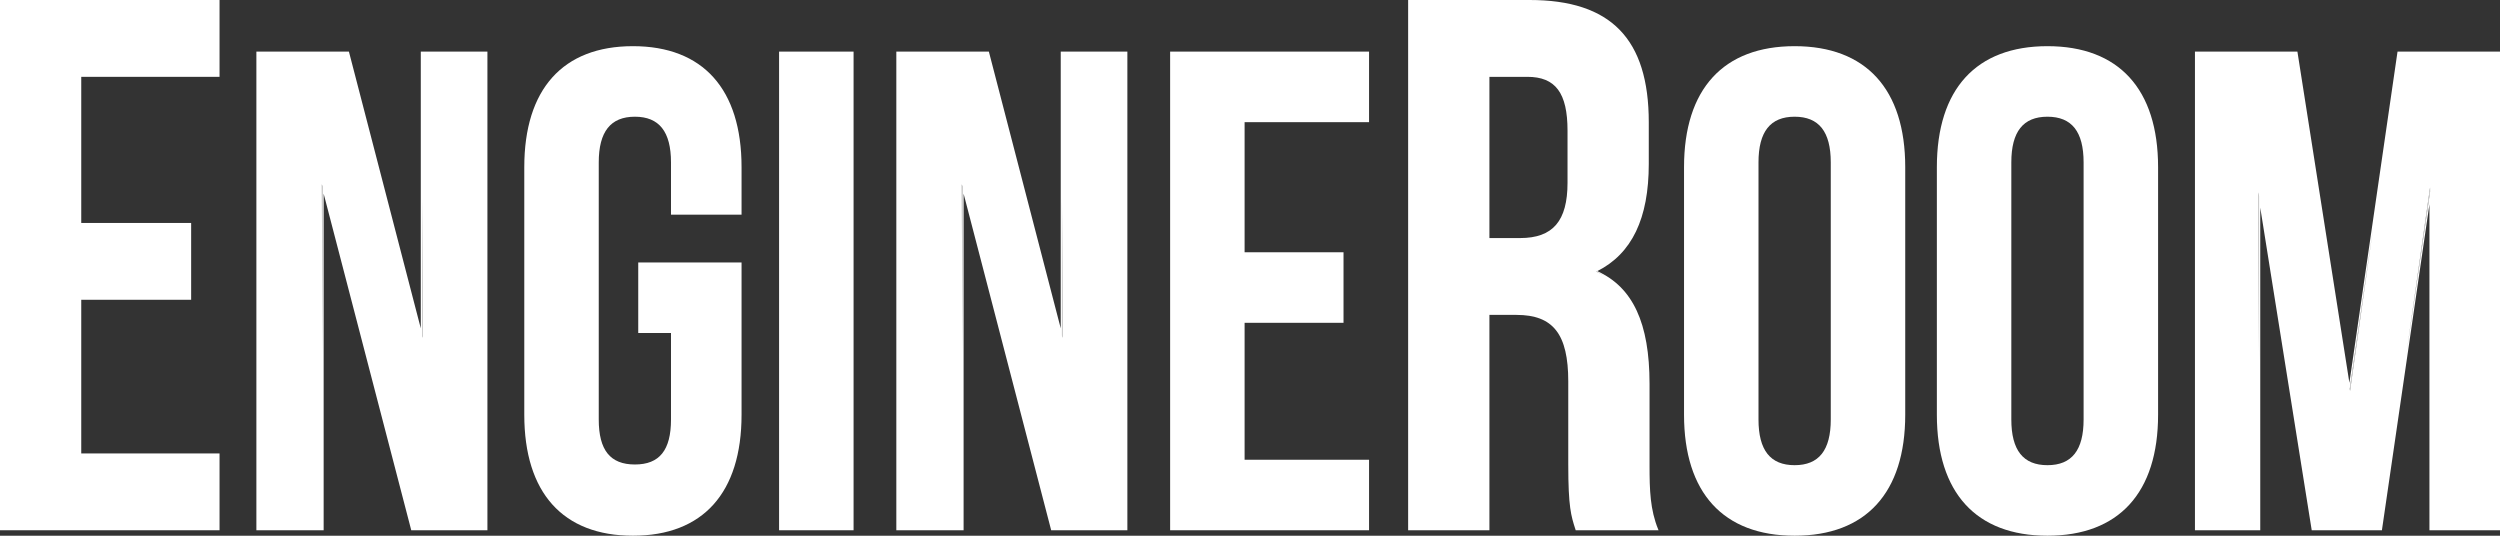
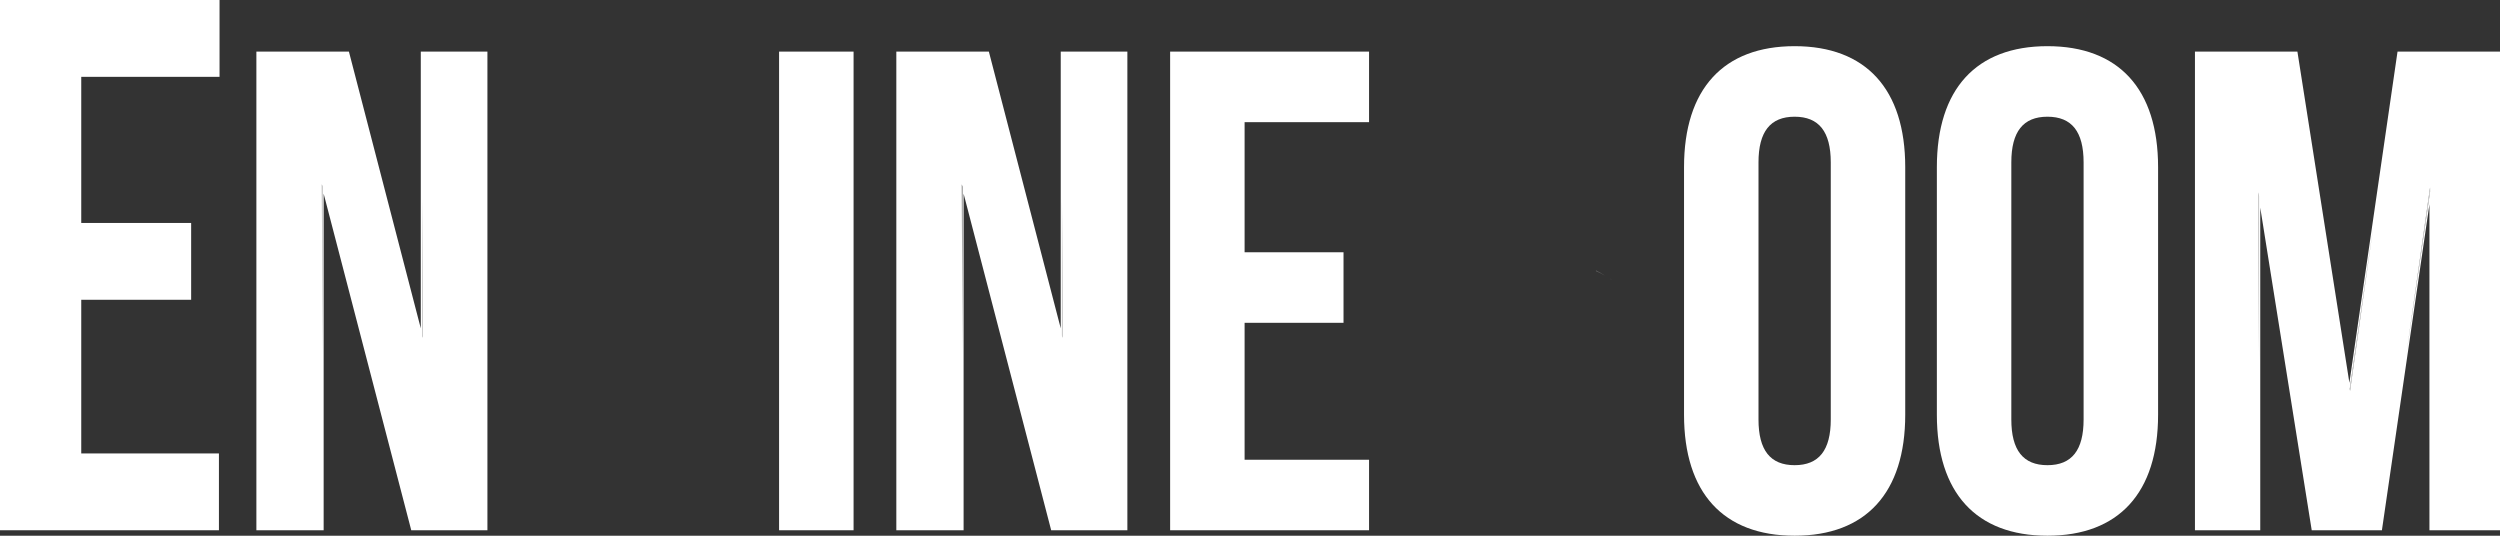
<svg xmlns="http://www.w3.org/2000/svg" width="98" height="21" viewBox="0 0 98 21" fill="none">
  <rect x="0" y="0" width="98" height="21" fill="#333333" stroke="none" />
-   <path d="M63.59 11.337C63.569 11.315 63.552 11.29 63.53 11.268C63.552 11.29 63.569 11.315 63.59 11.337Z" fill="white" />
  <path d="M64.181 12.249C64.187 12.263 64.192 12.28 64.198 12.294C64.192 12.28 64.187 12.263 64.181 12.249Z" fill="white" />
  <path d="M63.894 11.72C63.908 11.741 63.919 11.764 63.932 11.786C63.919 11.764 63.908 11.741 63.894 11.72Z" fill="white" />
-   <path d="M37.703 7.226L37.726 13.881V7.313L37.703 7.226Z" fill="white" />
  <path d="M16.566 13.238L16.543 7.739V13.151L16.566 13.238Z" fill="white" />
  <path d="M41.652 13.238L41.629 7.739V13.151L41.652 13.238Z" fill="white" />
  <path d="M12.617 7.226L12.64 13.881V7.313L12.617 7.226Z" fill="white" />
  <path d="M62.559 10.617C62.683 10.669 62.793 10.734 62.905 10.798C62.795 10.734 62.689 10.666 62.567 10.612C62.565 10.614 62.562 10.616 62.559 10.617Z" fill="white" />
  <path d="M88.531 7.543L88.554 14.14V7.69L88.531 7.543Z" fill="white" />
  <path d="M95.258 7.352L94.317 13.969L95.259 7.513L95.258 7.352Z" fill="white" />
  <path d="M92.11 15.245L92.122 15.321L93.039 8.847L92.11 15.245Z" fill="white" />
  <path d="M63.074 10.891C63.119 10.921 63.157 10.959 63.2 10.991C63.157 10.959 63.119 10.922 63.074 10.891Z" fill="white" />
-   <path d="M0.023 5.00587e-05H0V0.025V20.762V20.786H0.023H8.582H8.606V20.762V17.8V17.775H8.582H3.185V11.751H7.469H7.493V11.726V8.764V8.74H7.469H3.185V3.012H8.582H8.606V2.987V0.025V5.00587e-05H8.582H0.023Z" fill="white" />
-   <path d="M63.2 11.016C63.157 10.983 63.119 10.945 63.074 10.916C63.119 10.946 63.157 10.983 63.2 11.016ZM62.906 10.823C62.793 10.759 62.683 10.693 62.56 10.642C62.562 10.64 62.564 10.638 62.567 10.637C62.689 10.691 62.795 10.759 62.906 10.823V10.823ZM63.932 11.81C63.919 11.789 63.909 11.765 63.895 11.745C63.909 11.766 63.919 11.789 63.932 11.81ZM64.197 12.319C64.192 12.304 64.187 12.288 64.18 12.273C64.187 12.288 64.192 12.304 64.197 12.319ZM63.589 11.362C63.569 11.34 63.552 11.315 63.53 11.293C63.552 11.315 63.569 11.34 63.589 11.362ZM58.385 3.012H59.873C60.976 3.012 61.447 3.643 61.447 5.12V7.164C61.447 8.663 60.874 9.332 59.588 9.332H58.385V3.012ZM64.662 18.244V15.045C64.662 12.666 64.01 11.261 62.612 10.629C63.971 9.943 64.632 8.566 64.632 6.424V4.794C64.632 1.523 63.148 5.00587e-05 59.959 5.00587e-05H55.223H55.199V0.025V20.762V20.786H55.223H58.361H58.385V20.762V12.344H59.446C60.888 12.344 61.476 13.101 61.476 14.956V18.214C61.476 19.88 61.587 20.223 61.754 20.744L61.762 20.769L61.768 20.786H61.785H64.98H65.016L65.001 20.752C64.686 19.977 64.662 19.224 64.662 18.244" fill="white" />
+   <path d="M0.023 5.00587e-05H0V0.025V20.762V20.786H0.023H8.582V20.762V17.8V17.775H8.582H3.185V11.751H7.469H7.493V11.726V8.764V8.74H7.469H3.185V3.012H8.582H8.606V2.987V0.025V5.00587e-05H8.582H0.023Z" fill="white" />
  <path d="M12.617 7.226L12.64 7.313V13.881L12.617 7.226ZM16.566 13.239L16.543 13.15V7.739L16.566 13.239ZM16.543 2.023H16.495V2.073V12.872L13.687 2.06L13.678 2.023H13.642H10.098H10.05V2.073V20.737V20.786H10.098H12.64H12.687V20.737V7.591L16.112 20.75L16.121 20.786H16.157H19.059H19.107V20.737V2.073V2.023H19.059H16.543Z" fill="white" />
-   <path d="M24.811 1.81C22.064 1.81 20.552 3.494 20.552 6.552V16.258C20.552 19.315 22.064 21 24.811 21C27.557 21 29.069 19.315 29.069 16.258V10.338V10.289H29.021H25.067H25.019V10.338V13.005V13.054H25.067H26.303V16.444C26.303 17.647 25.853 18.208 24.888 18.208C23.921 18.208 23.471 17.647 23.471 16.444V6.366C23.471 5.161 23.935 4.575 24.888 4.575C25.84 4.575 26.303 5.161 26.303 6.366V8.365V8.415H26.351H29.021H29.069V8.365V6.552C29.069 3.494 27.557 1.81 24.811 1.81Z" fill="white" />
  <path d="M30.588 2.023H30.54V2.073V20.737V20.786H30.588H33.413H33.46V20.737V2.073V2.023H33.413H30.588Z" fill="white" />
  <path d="M37.703 7.226L37.726 7.313V13.881L37.703 7.226ZM41.652 13.239L41.629 13.15V7.739L41.652 13.239ZM41.629 2.023H41.581V2.073V12.872L38.773 2.06L38.764 2.023H38.727H35.183H35.136V2.073V20.737V20.786H35.183H37.726H37.773V20.737V7.591L41.197 20.75L41.207 20.786H41.243H44.145H44.193V20.737V2.073V2.023H44.145H41.629Z" fill="white" />
  <path d="M45.916 2.023H45.869V2.073V20.737V20.786H45.916H53.619H53.667V20.737V18.071V18.022H53.619H48.788V12.654H52.618H52.666V12.605V9.939V9.889H52.618H48.788V4.789H53.619H53.667V4.739V2.073V2.023H53.619H45.916Z" fill="white" />
  <path d="M68.933 6.366C68.933 5.161 69.397 4.575 70.349 4.575C71.302 4.575 71.766 5.161 71.766 6.366V16.444C71.766 17.649 71.302 18.235 70.349 18.235C69.397 18.235 68.933 17.649 68.933 16.444V6.366ZM70.349 1.81C67.553 1.81 66.014 3.494 66.014 6.552V16.258C66.014 19.316 67.553 21 70.349 21C73.145 21 74.685 19.316 74.685 16.258V6.552C74.685 3.494 73.145 1.81 70.349 1.81" fill="white" />
  <path d="M78.844 6.366C78.844 5.161 79.308 4.575 80.26 4.575C81.214 4.575 81.677 5.161 81.677 6.366V16.444C81.677 17.649 81.214 18.235 80.26 18.235C79.308 18.235 78.844 17.649 78.844 16.444V6.366ZM80.26 1.81C77.465 1.81 75.925 3.494 75.925 6.552V16.258C75.925 19.316 77.465 21 80.26 21C83.057 21 84.597 19.316 84.597 16.258V6.552C84.597 3.494 83.057 1.81 80.26 1.81" fill="white" />
  <path d="M94.317 13.968L95.258 7.352L95.259 7.513L94.317 13.968ZM88.531 7.543L88.554 7.69V14.14L88.531 7.543ZM92.11 15.245L93.039 8.847L92.122 15.321L92.11 15.245ZM97.953 2.023H94.024H93.983L93.977 2.065L92.096 15.006L90.065 2.065L90.058 2.023H90.018H86.089H86.042V2.073V20.737V20.786H86.089H88.554H88.602V20.737V8.139L90.613 20.745L90.62 20.786H90.66H93.33H93.372L93.377 20.744L95.234 8.008V20.737V20.786H95.282H97.953H98V20.737V2.073V2.023H97.953Z" fill="white" />
</svg>